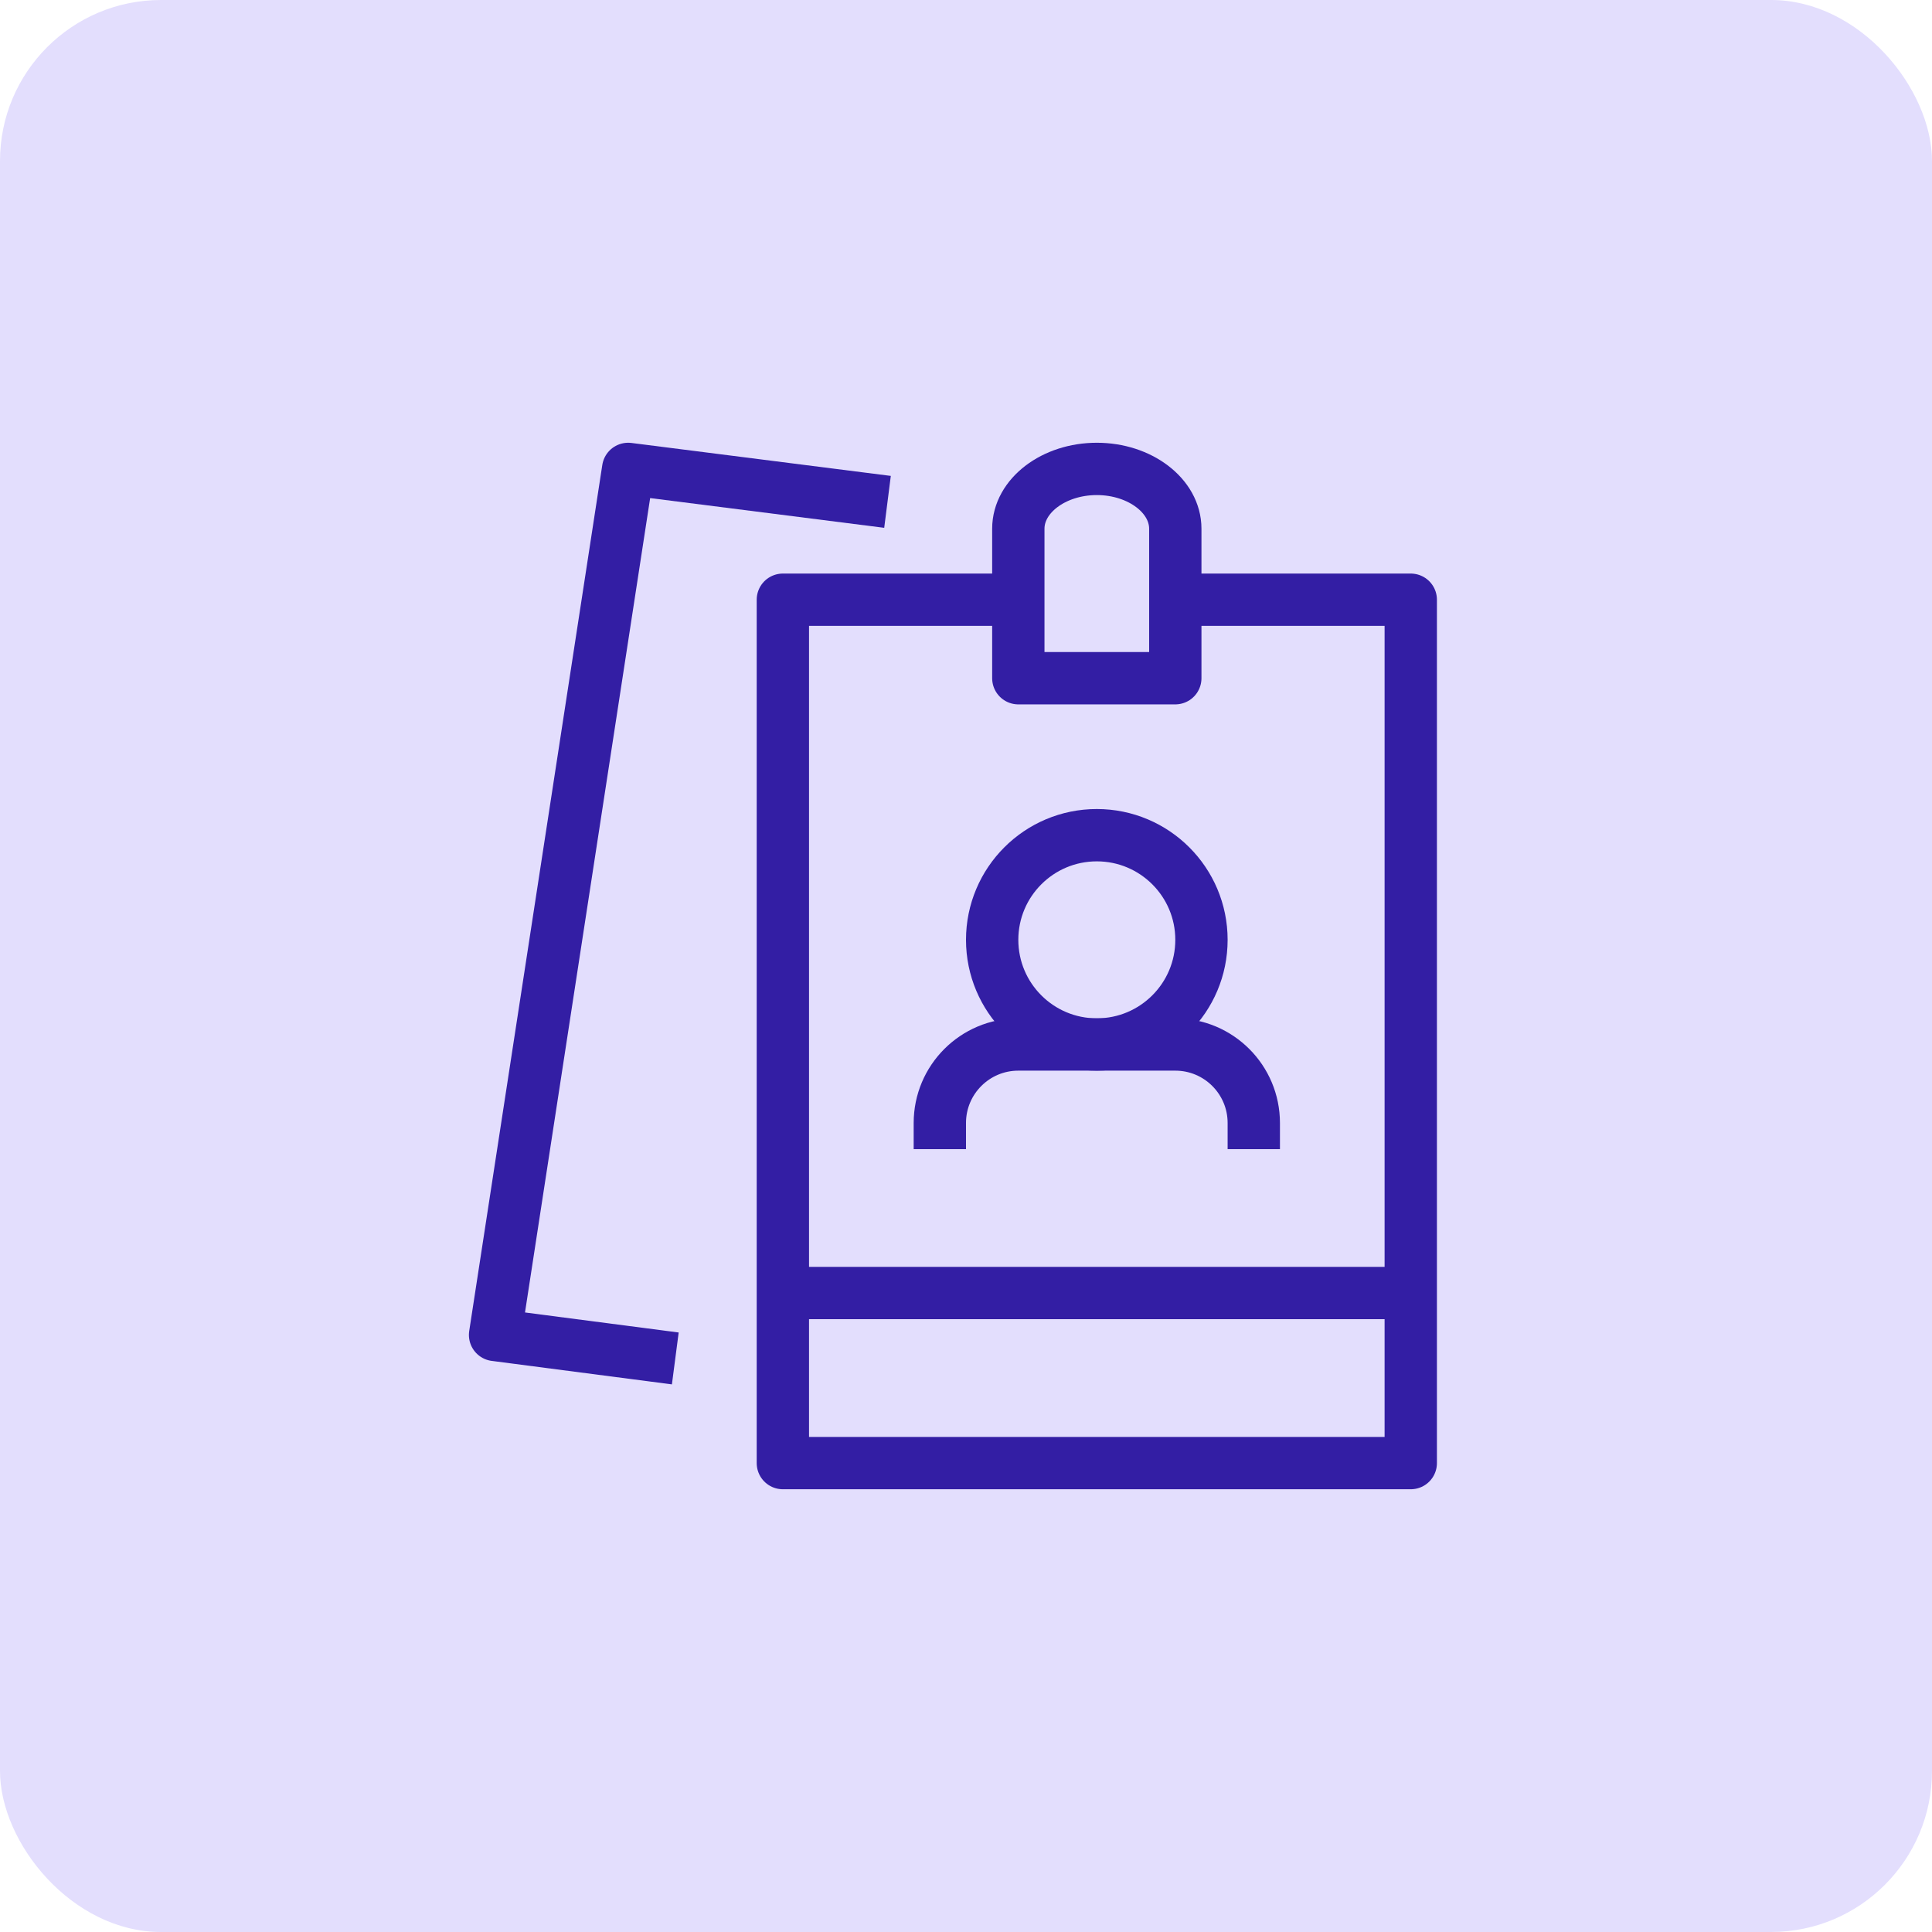
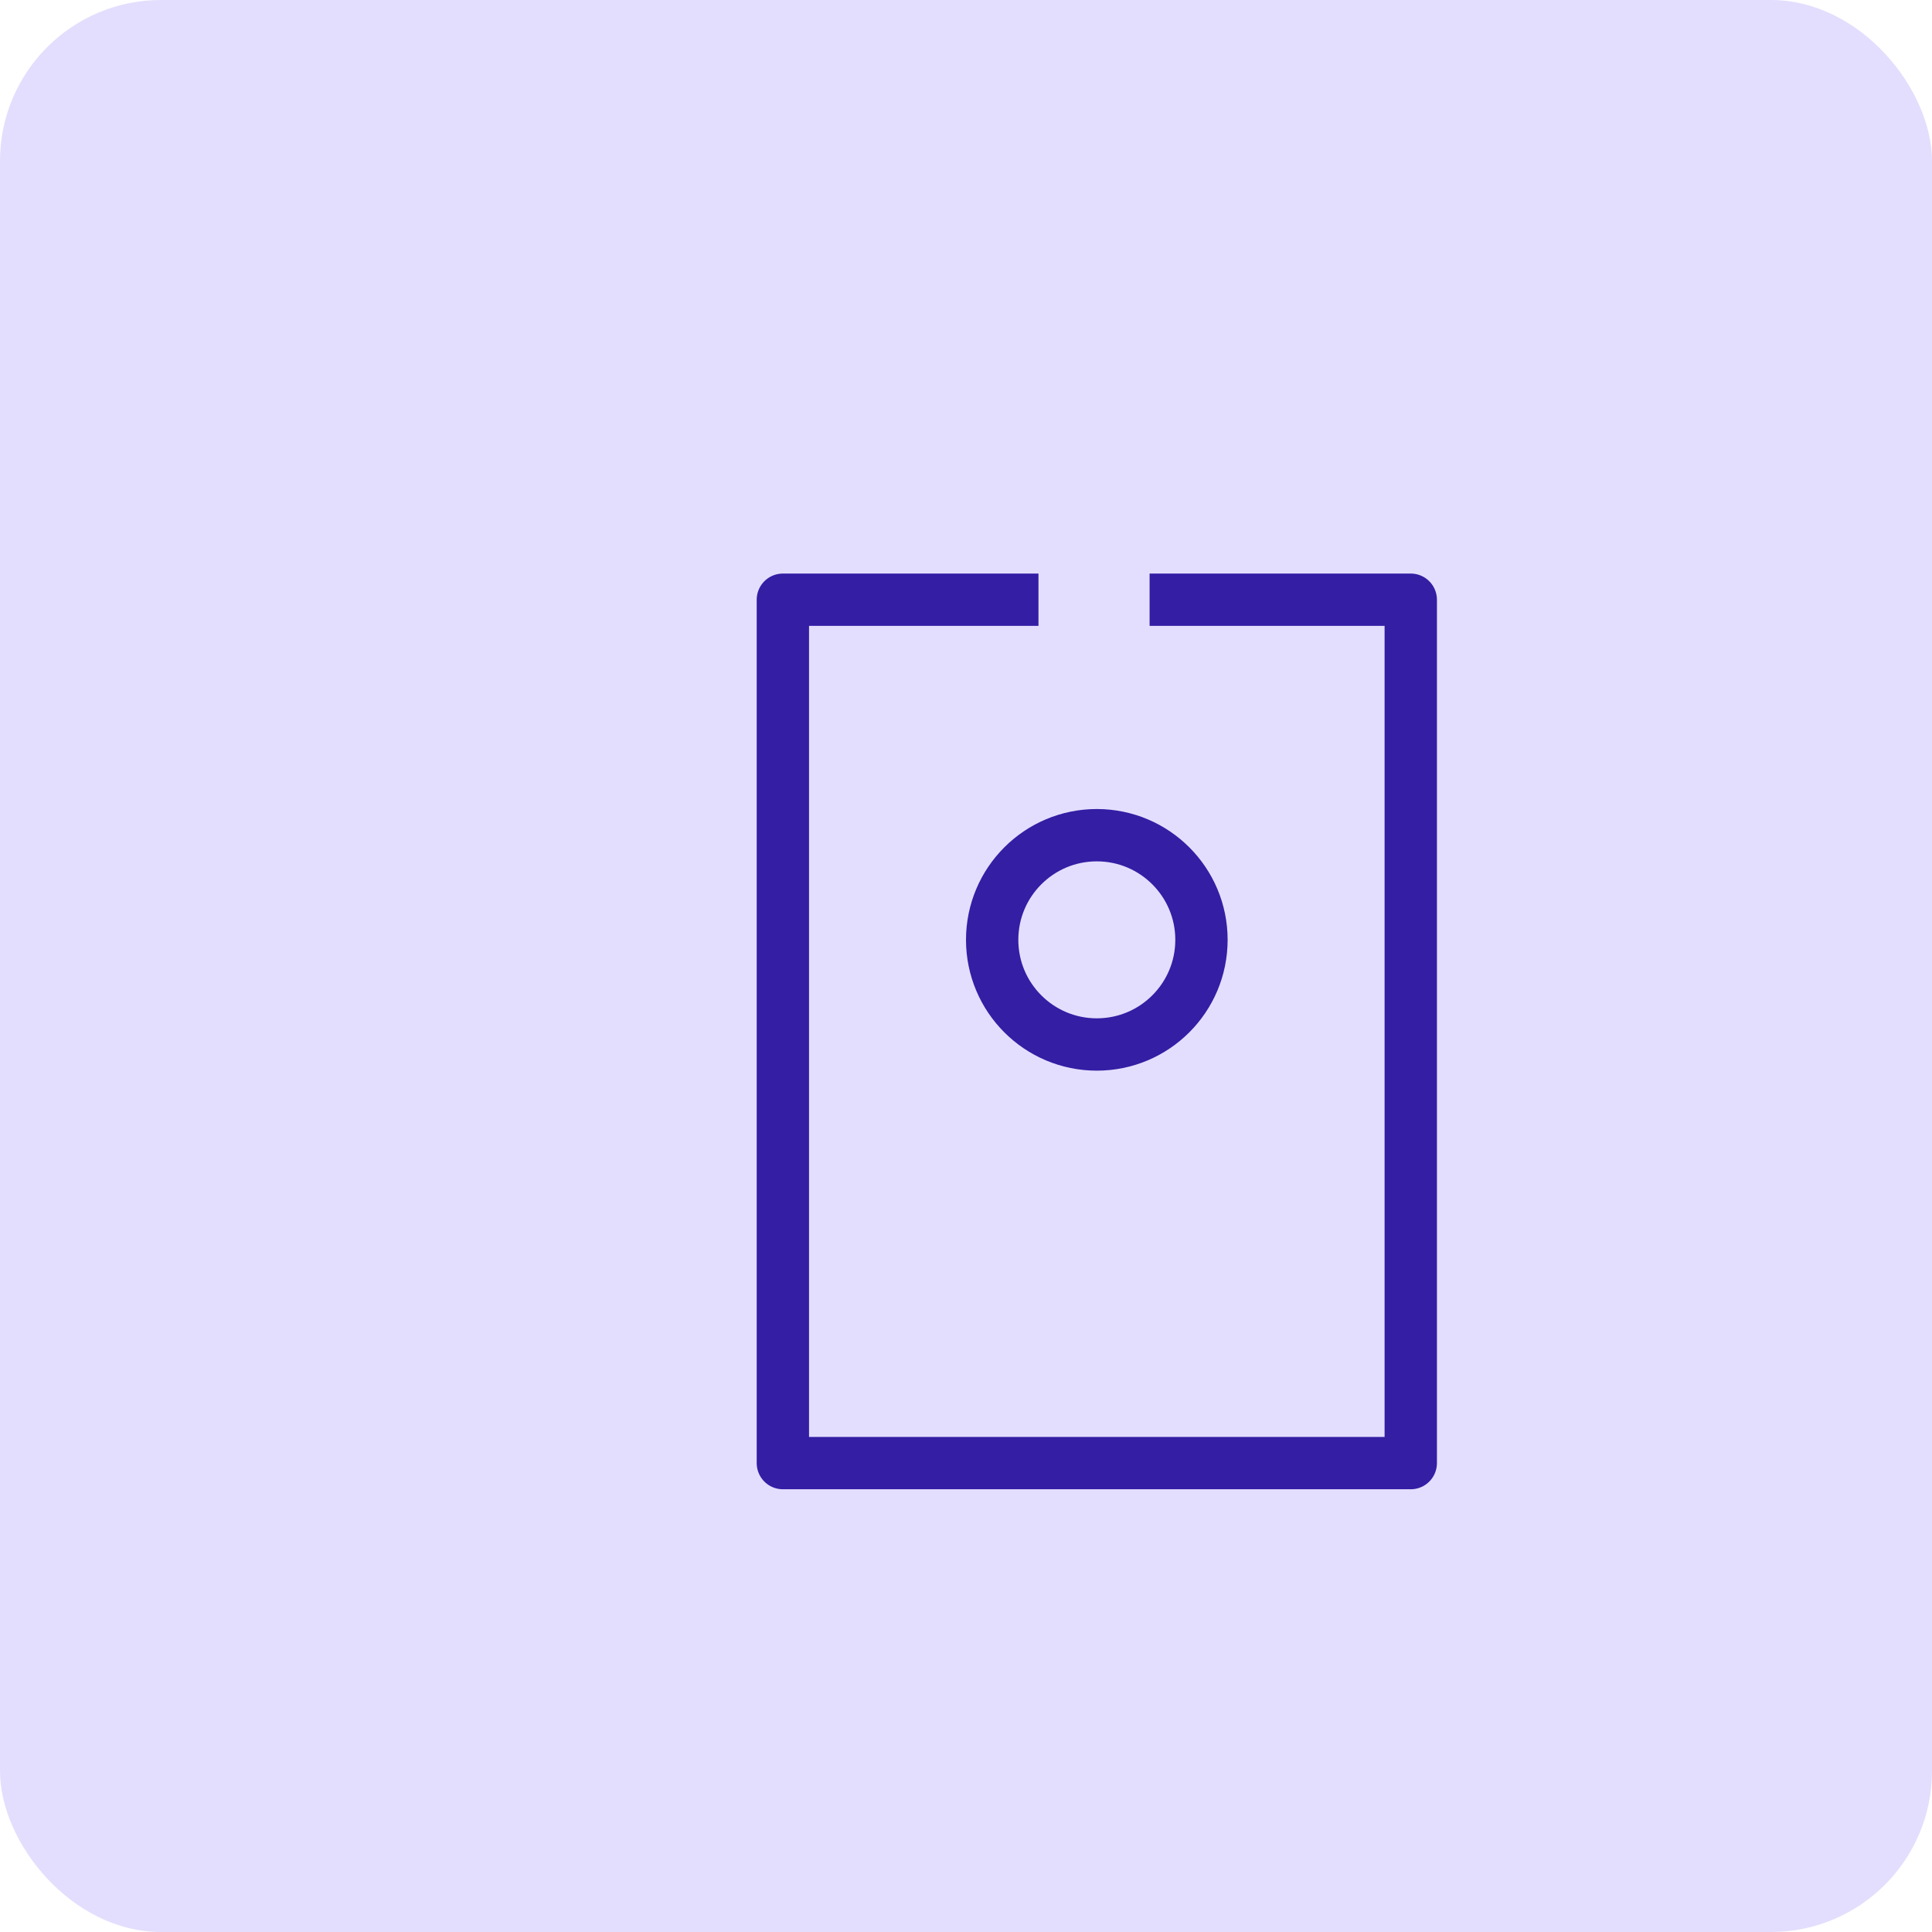
<svg xmlns="http://www.w3.org/2000/svg" fill="none" height="96" viewBox="0 0 96 96" width="96">
  <rect fill="#E3DEFD" height="96" rx="8" width="96" />
  <path d="M54.5 51.9C57.372 51.9 59.7 49.572 59.7 46.7C59.7 43.828 57.372 41.5 54.5 41.5C51.628 41.5 49.3 43.828 49.3 46.7C49.3 49.572 51.628 51.9 54.5 51.9Z" stroke="#331EA4" stroke-linejoin="round" stroke-miterlimit="10" stroke-width="2.6" />
-   <path d="M33.555 67.5L24.6 66.333L31.213 23.3L44.1 24.937" stroke="#331EA4" stroke-linejoin="round" stroke-miterlimit="10" stroke-width="2.6" />
-   <path d="M38.25 64.25H69.125" stroke="#331EA4" stroke-linejoin="round" stroke-miterlimit="10" stroke-width="2.6" />
-   <path d="M50.6 33.7H58.4V26.271C58.4 24.637 56.645 23.3 54.5 23.3C52.355 23.3 50.6 24.637 50.6 26.271V33.7Z" stroke="#331EA4" stroke-linejoin="round" stroke-miterlimit="10" stroke-width="2.6" />
  <path d="M51.601 29.8H38.9V72.7H70.1V29.8H57.123" stroke="#331EA4" stroke-linejoin="round" stroke-miterlimit="10" stroke-width="2.6" />
-   <path d="M62.3 57.1V55.8C62.3 53.646 60.554 51.9 58.4 51.9H50.6C48.446 51.9 46.7 53.646 46.7 55.8V57.1" stroke="#331EA4" stroke-width="2.6" />
</svg>